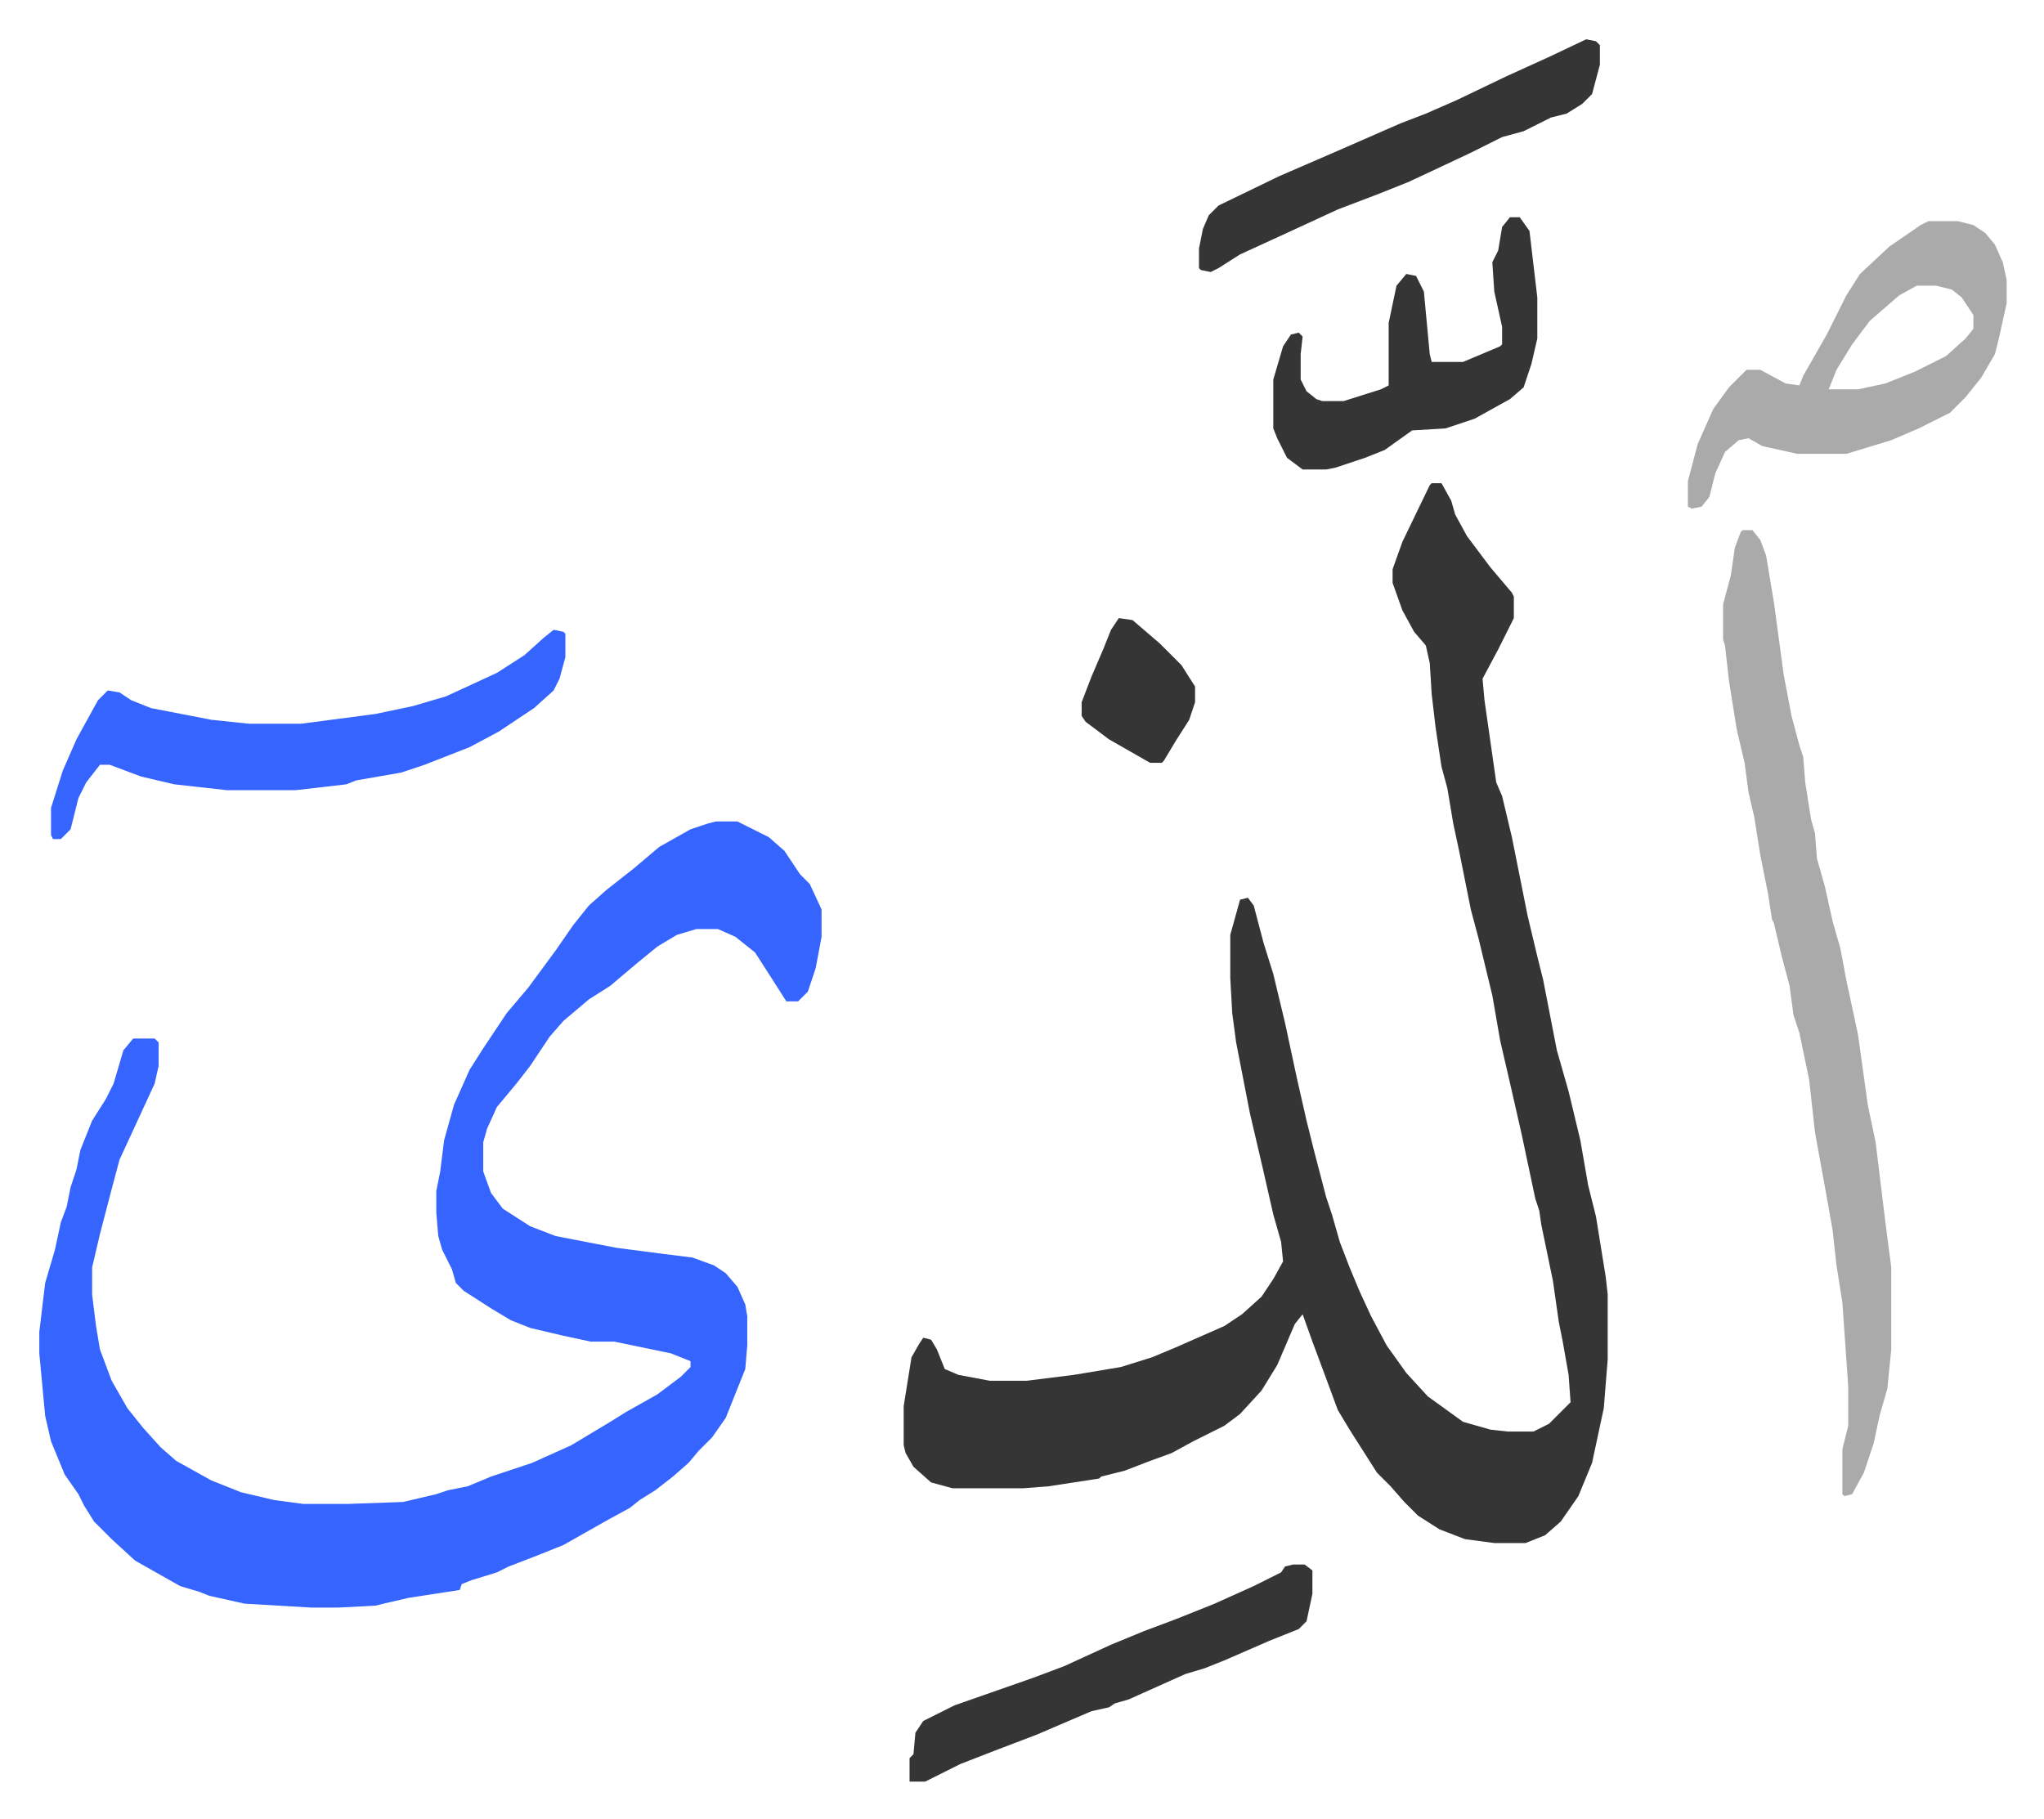
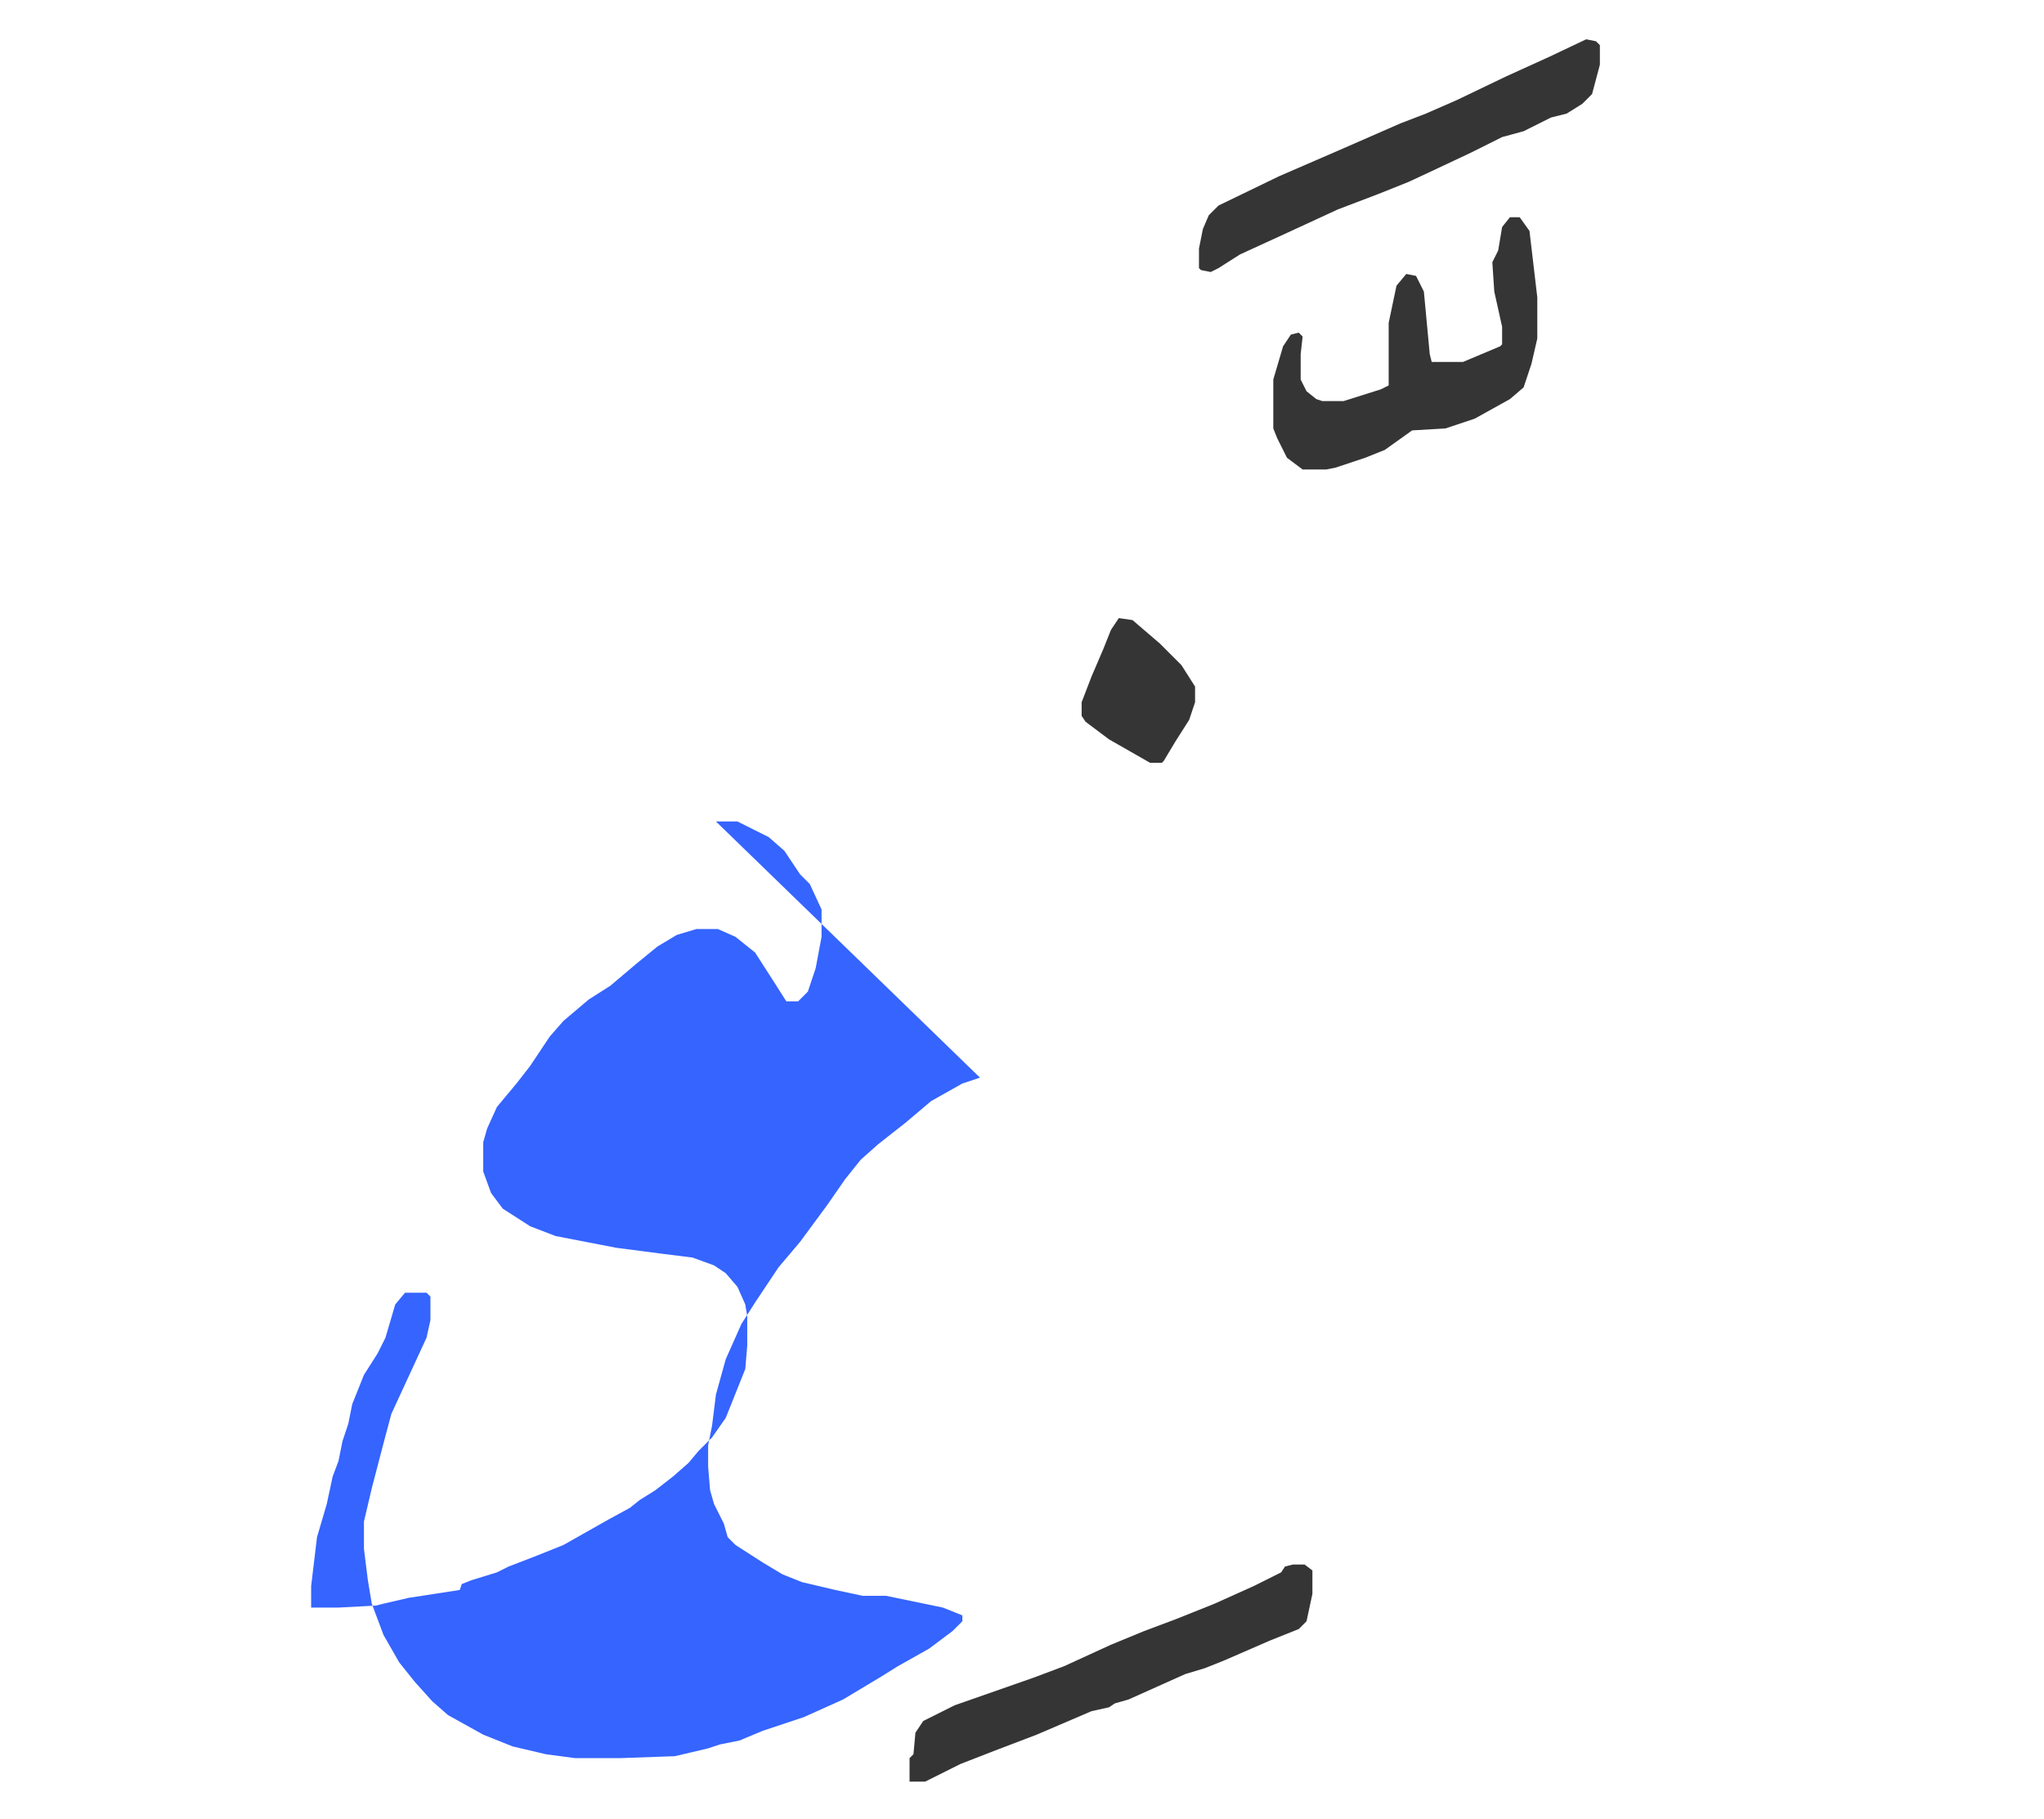
<svg xmlns="http://www.w3.org/2000/svg" role="img" viewBox="-20.10 213.90 1045.20 930.20">
-   <path fill="#3564ff" id="rule_madd_obligatory_4_5_vowels" d="M346 634h11l16 8 8 7 8 12 5 5 6 13v14l-3 16-4 12-5 5h-6l-7-11-9-14-10-8-9-4h-11l-10 3-10 6-11 9-13 11-11 7-13 11-7 8-10 15-7 9-10 12-5 11-2 7v15l4 11 6 8 14 9 13 5 31 6 23 3 16 2 11 4 6 4 6 7 4 9 1 6v15l-1 12-10 25-7 10-7 7-5 6-8 7-9 7-8 5-5 4-11 6-23 13-15 6-13 5-6 3-13 4-5 2-1 3-26 4-13 3-4 1-19 1h-14l-34-2-18-4-5-2-10-3-23-13-12-11-9-9-5-8-3-6-7-10-7-17-3-13-3-32v-11l3-25 5-17 3-14 3-8 2-10 3-9 2-10 6-15 7-11 4-8 5-17 5-6h11l2 2v12l-2 9-12 26-6 13-4 15-6 23-4 17v14l2 16 2 12 6 16 8 14 8 10 9 10 8 7 18 10 15 6 17 4 15 2h23l28-1 17-4 6-2 10-2 12-5 21-7 20-9 10-6 10-6 8-5 16-9 12-9 5-5v-3l-10-4-29-6h-12l-14-3-17-4-10-4-10-6-14-9-4-4-2-7-5-10-2-7-1-12v-11l2-10 2-16 5-18 8-18 7-11 12-18 11-13 14-19 9-13 8-10 9-8 14-11 13-11 16-9 9-3z" />
-   <path fill="#353535" id="rule_normal" d="M712 461h5l5 9 2 7 6 11 6 8 6 8 11 13 1 2v11l-8 16-8 15 1 11 6 42 3 7 5 21 8 40 5 21 3 12 7 36 6 21 6 25 4 23 4 16 5 31 1 9v33l-2 25-6 28-7 17-9 13-8 7-10 4h-16l-15-2-13-5-11-7-7-7-7-8-7-7-14-22-6-10-10-27-3-8-5-14-4 5-9 21-8 13-11 12-8 6-16 8-11 6-11 4-13 5-12 3-1 1-26 4-13 1h-36l-11-3-9-8-4-7-1-4v-20l4-25 4-7 2-3 4 1 3 5 4 10 7 3 16 3h19l24-3 24-4 16-5 12-5 25-11 9-6 10-9 6-9 5-9-1-10-4-14-5-22-7-30-7-36-2-15-1-18v-22l5-18 4-1 3 4 5 19 5 16 6 25 6 28 5 22 4 16 6 23 3 9 4 14 5 13 5 12 6 13 8 15 10 14 11 12 18 13 14 4 9 1h13l8-4 11-11-1-14-3-17-2-10-3-21-6-29-1-7-2-6-7-33-5-22-3-13-3-13-4-23-7-29-4-15-3-15-3-15-3-14-3-18-3-11-3-20-2-17-1-16-2-9-6-7-6-11-5-14v-7l5-14 14-29z" />
-   <path fill="#aaa" id="rule_hamzat_wasl" d="M871 485h5l4 5 3 8 4 24 5 37 4 21 4 15 2 6 1 13 3 19 2 7 1 13 4 14 4 18 4 14 3 16 6 28 5 36 4 19 5 41 3 23v42l-2 20-4 14-3 14-5 15-6 11-4 1-1-1v-23l3-12v-20l-3-43-3-19-2-18-3-17-6-33-3-27-5-24-3-9-2-15-4-15-4-17-1-2-2-13-4-20-3-19-3-13-2-15-4-17-4-25-2-18-1-3v-18l4-15 2-14 3-8z" />
-   <path fill="#3564ff" id="rule_madd_obligatory_4_5_vowels" d="M263 536l5 1 1 1v12l-3 11-3 6-10 9-18 12-15 8-23 9-12 4-23 4-5 2-26 3H96l-27-3-17-4-16-6h-5l-7 9-4 8-4 16-5 5H7l-1-2v-14l6-19 7-16 11-20 5-5 6 1 6 4 10 4 31 6 19 2h27l38-5 19-4 17-5 26-12 14-9 10-9z" />
-   <path fill="#aaa" id="rule_hamzat_wasl" d="M966 327h15l8 2 6 4 5 6 4 9 2 9v12l-4 18-2 8-7 12-8 10-8 8-16 8-14 6-23 7h-25l-18-4-7-4-5 1-7 6-5 11-3 12-4 5-5 1-2-1v-13l5-19 8-18 8-11 9-9h7l13 7 7 1 2-5 12-21 10-20 7-11 15-14 16-11zm-6 33l-9 5-15 13-9 12-8 13-4 10h15l14-3 15-6 16-8 10-9 4-5v-7l-6-9-5-4-8-2z" />
+   <path fill="#3564ff" id="rule_madd_obligatory_4_5_vowels" d="M346 634h11l16 8 8 7 8 12 5 5 6 13v14l-3 16-4 12-5 5h-6l-7-11-9-14-10-8-9-4h-11l-10 3-10 6-11 9-13 11-11 7-13 11-7 8-10 15-7 9-10 12-5 11-2 7v15l4 11 6 8 14 9 13 5 31 6 23 3 16 2 11 4 6 4 6 7 4 9 1 6v15l-1 12-10 25-7 10-7 7-5 6-8 7-9 7-8 5-5 4-11 6-23 13-15 6-13 5-6 3-13 4-5 2-1 3-26 4-13 3-4 1-19 1h-14v-11l3-25 5-17 3-14 3-8 2-10 3-9 2-10 6-15 7-11 4-8 5-17 5-6h11l2 2v12l-2 9-12 26-6 13-4 15-6 23-4 17v14l2 16 2 12 6 16 8 14 8 10 9 10 8 7 18 10 15 6 17 4 15 2h23l28-1 17-4 6-2 10-2 12-5 21-7 20-9 10-6 10-6 8-5 16-9 12-9 5-5v-3l-10-4-29-6h-12l-14-3-17-4-10-4-10-6-14-9-4-4-2-7-5-10-2-7-1-12v-11l2-10 2-16 5-18 8-18 7-11 12-18 11-13 14-19 9-13 8-10 9-8 14-11 13-11 16-9 9-3z" />
  <path fill="#353535" id="rule_normal" d="M752 325h5l5 7 4 34v21l-3 13-4 12-7 6-18 10-15 5-17 1-14 10-10 4-15 5-5 1h-12l-8-6-5-10-2-5v-25l5-17 4-6 4-1 2 2-1 9v13l3 6 5 4 3 1h11l19-6 4-2v-32l4-19 5-6 5 1 4 8 3 32 1 4h16l19-8 1-1v-9l-4-18-1-15 3-6 2-12zm-111 689h6l4 3v12l-3 14-4 4-15 6-23 10-10 4-10 3-29 13-7 2-3 2-9 2-28 12-21 8-18 7-16 8-2 1h-8v-12l2-2 1-11 4-6 16-8 40-14 16-6 24-11 17-7 16-6 20-8 20-9 14-7 2-3zm150-780l5 1 2 2v10l-4 15-5 5-8 5-8 2-14 7-11 3-16 8-17 8-15 7-15 6-21 8-13 6-13 6-24 11-11 7-4 2-5-1-1-1v-10l2-10 3-7 5-5 31-15 30-13 32-14 13-5 16-7 25-12 22-10zM552 530l7 1 14 12 11 11 7 11v8l-3 9-7 11-6 10-1 1h-6l-21-12-12-9-2-3v-7l5-13 6-14 4-10z" />
</svg>